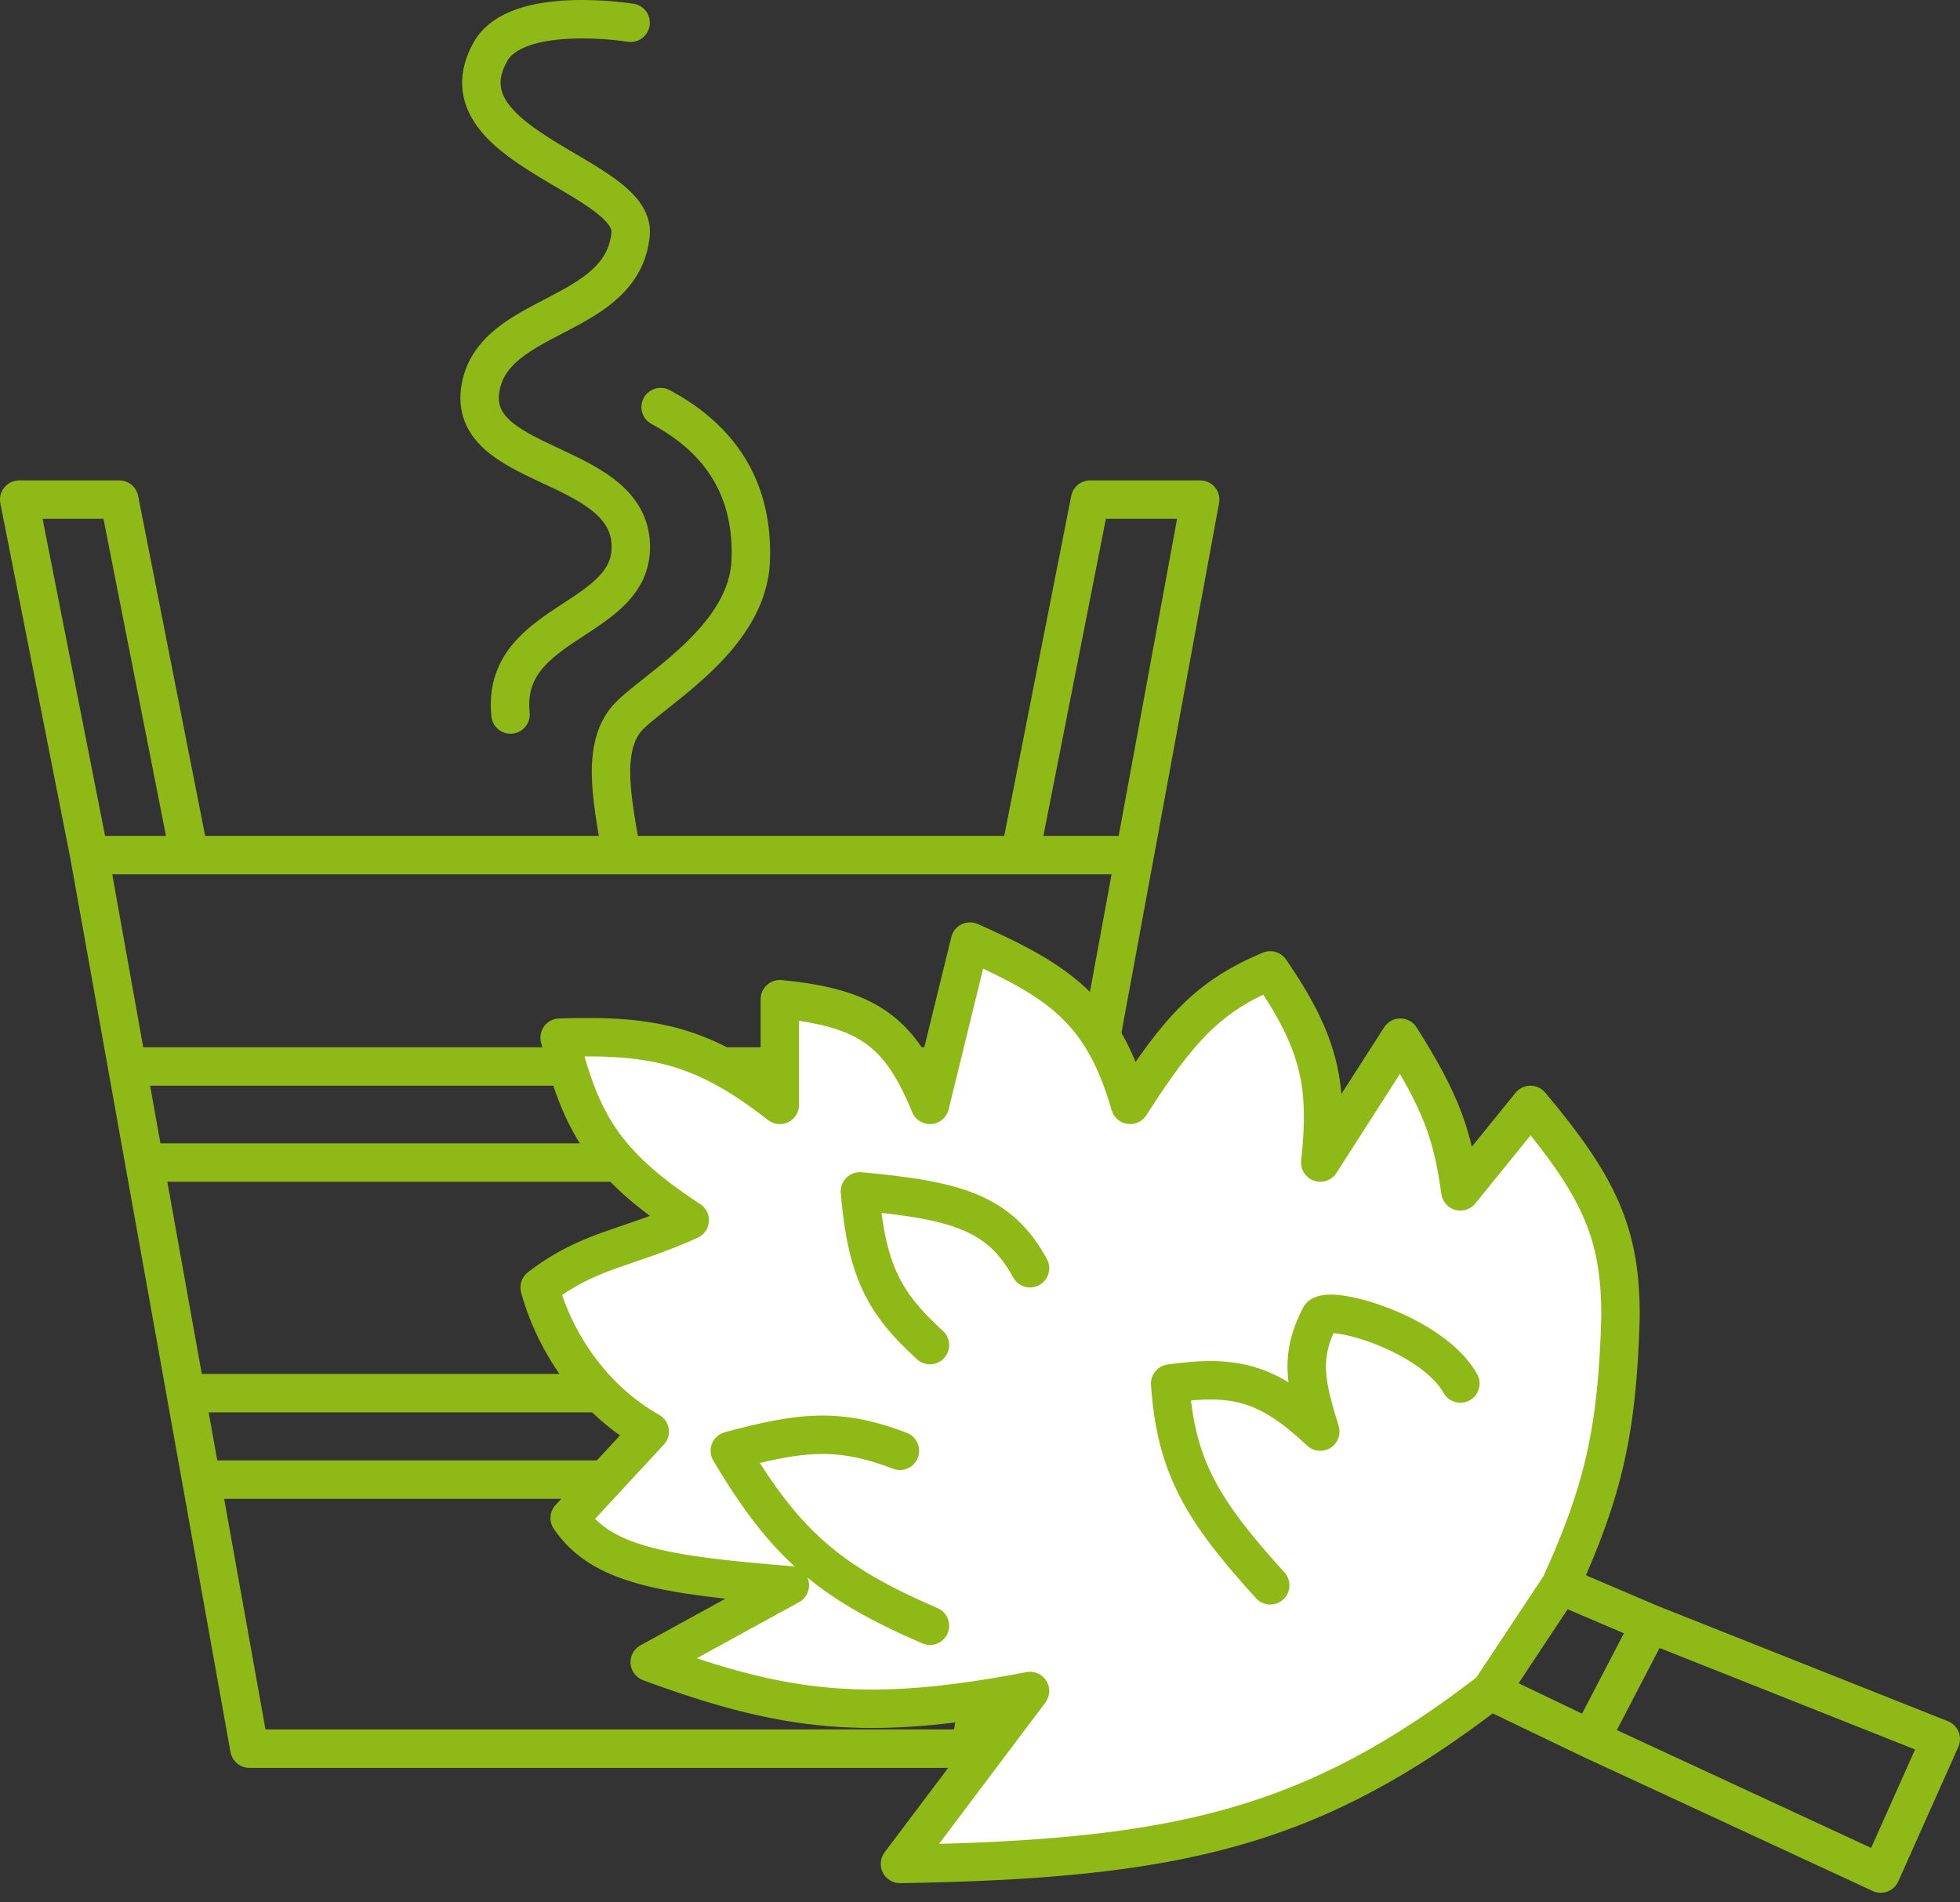
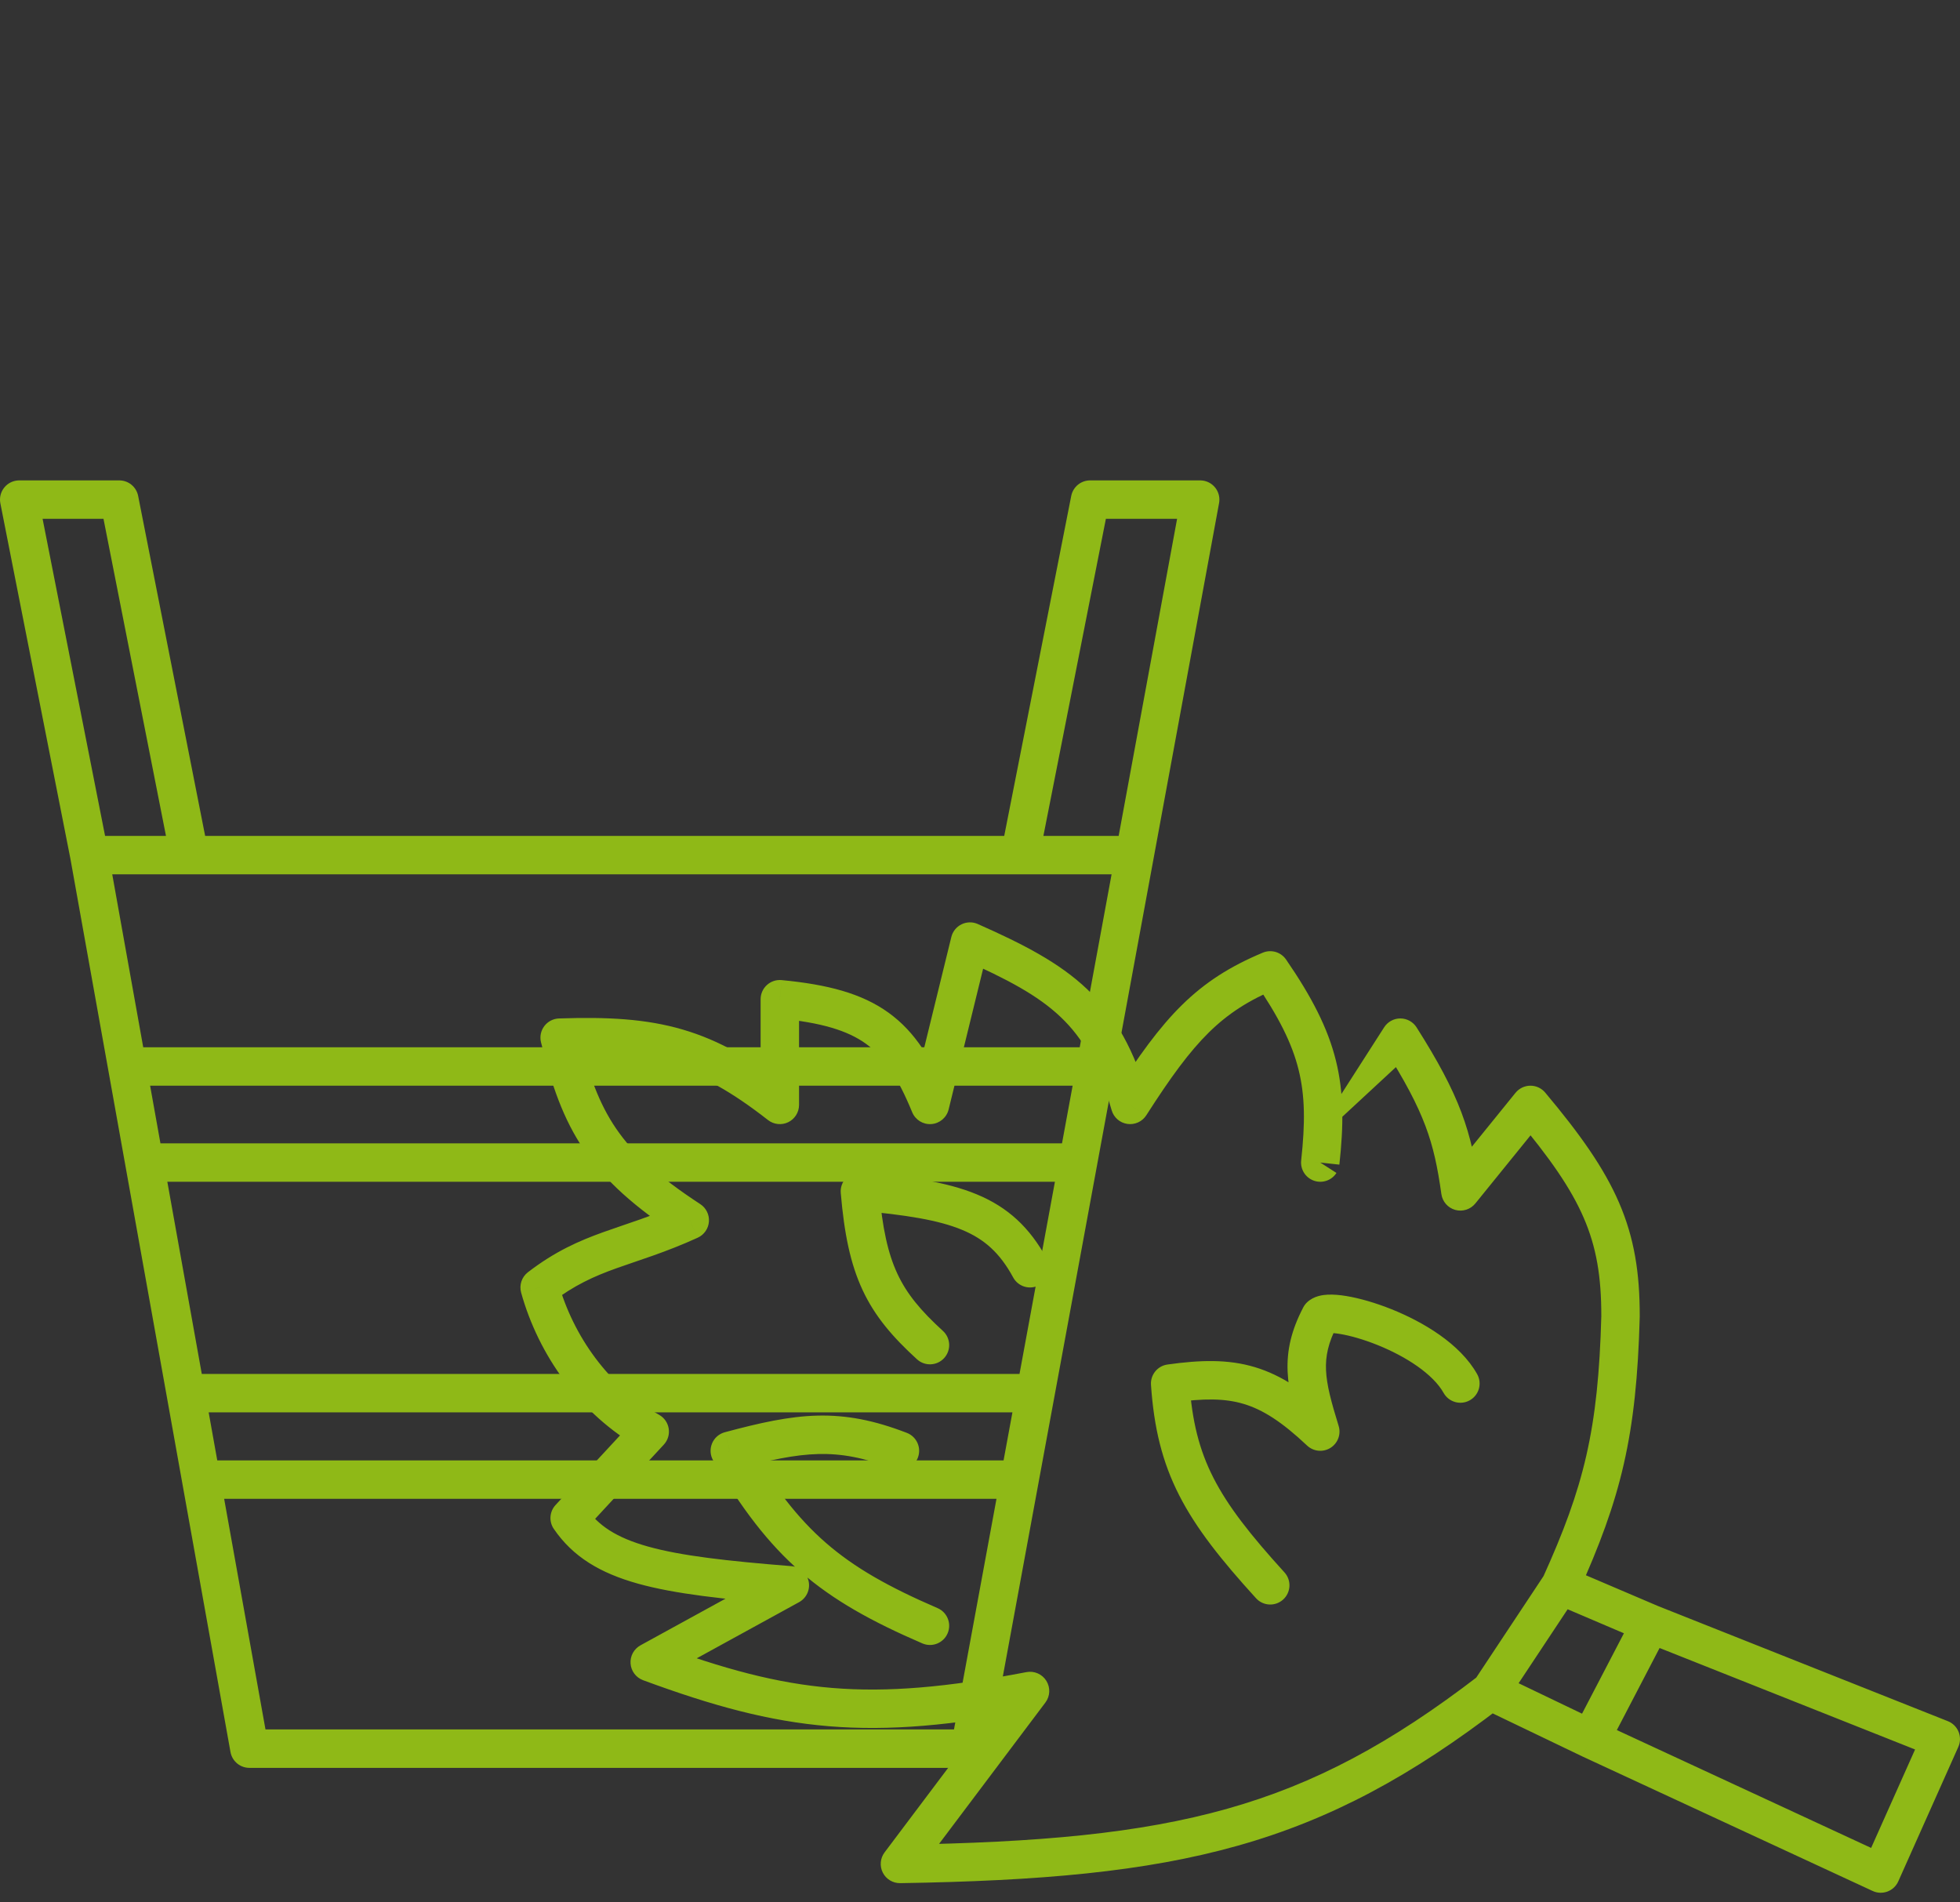
<svg xmlns="http://www.w3.org/2000/svg" width="102" height="99" viewBox="0 0 102 99" fill="none">
  <rect x="0" y="0" width="102" height="99" fill="#333333" stroke="none" />
  <path d="M4.646 44.5L1 26H6.208L9.854 44.5M4.646 44.5L6.617 55.5M4.646 44.5H9.854M9.854 44.5H53.083M53.083 44.5L56.729 26H62.458L59.049 44.5M53.083 44.5H59.049M6.617 55.5H57.022M6.617 55.5L7.513 60.5M57.022 55.5L56.1 60.5M57.022 55.5L59.049 44.5M7.513 60.5H56.1M7.513 60.5L9.664 72.5M56.1 60.5L53.889 72.5M9.664 72.5H53.889M9.664 72.5L10.47 77M53.889 72.5L53.059 77M10.47 77L12.979 91H50.479L53.059 77M10.47 77H53.059" stroke="#8FB917" stroke-width="2" stroke-miterlimit="1.414" stroke-linecap="round" stroke-linejoin="round" />
-   <path d="M32.818 1.184C32.818 1.184 26.912 0.225 25.526 2.684C22.74 7.631 33.115 9.135 32.818 12.184C32.384 16.634 25.705 16.2 25.006 20.184C24.264 24.407 32.474 23.915 32.818 28.184C33.157 32.396 26.047 32.184 26.568 37.184M34.38 21.184C37.642 22.929 39.208 25.602 39.068 29.184C38.915 33.087 34.38 35.684 32.818 37.184C31.256 38.684 31.833 41.48 32.297 44.184" stroke="#8FB917" stroke-width="2" stroke-miterlimit="1.414" stroke-linecap="round" stroke-linejoin="round" />
-   <path d="M81.208 82.5C83.39 77.681 84.171 74.573 84.333 68.5C84.343 64.176 83.227 61.766 79.646 57.5L76 62C75.604 59.164 75.077 57.468 72.875 54L68.708 60.5C69.144 56.507 68.72 54.308 66.104 50.5C62.906 51.837 61.352 53.534 58.812 57.5C57.407 52.611 55.186 51.087 50.479 49L48.396 57.5C46.852 53.747 45.231 52.447 40.583 52V57.5C36.661 54.436 34.099 53.832 29.125 54C30.205 58.373 31.412 60.57 35.896 63.5C32.622 64.995 30.688 65 28.083 67C28.926 70.03 30.943 72.879 33.812 74.5L29.646 79C31.291 81.404 34.369 81.961 41.104 82.5L33.812 86.5C40.918 89.123 45.203 89.609 53.604 88L46.833 97C61.312 96.768 68.292 95.13 77.562 88L81.208 82.5Z" fill="white" />
-   <path d="M97.875 97.5L97.454 98.407C97.697 98.52 97.975 98.53 98.226 98.436C98.477 98.343 98.679 98.152 98.788 97.908L97.875 97.5ZM101 90.5L101.913 90.908C102.024 90.659 102.029 90.376 101.926 90.123C101.824 89.871 101.622 89.671 101.369 89.571L101 90.5ZM84.333 68.5L85.333 68.527C85.333 68.519 85.333 68.51 85.333 68.502L84.333 68.5ZM79.646 57.5L80.412 56.857C80.22 56.628 79.936 56.497 79.637 56.5C79.338 56.503 79.057 56.639 78.869 56.87L79.646 57.5ZM76 62L75.01 62.138C75.065 62.533 75.349 62.857 75.732 62.964C76.116 63.07 76.526 62.939 76.777 62.63L76 62ZM72.875 54L73.719 53.464C73.536 53.176 73.219 53.001 72.877 53C72.536 52.999 72.217 53.173 72.033 53.46L72.875 54ZM68.708 60.5L67.714 60.392C67.664 60.853 67.938 61.288 68.376 61.443C68.813 61.597 69.3 61.431 69.55 61.04L68.708 60.5ZM66.104 50.5L66.928 49.934C66.66 49.544 66.155 49.395 65.718 49.577L66.104 50.5ZM58.812 57.5L57.851 57.776C57.96 58.154 58.279 58.433 58.668 58.489C59.057 58.546 59.443 58.37 59.655 58.039L58.812 57.5ZM50.479 49L50.884 48.086C50.614 47.966 50.304 47.972 50.038 48.102C49.773 48.233 49.578 48.474 49.508 48.762L50.479 49ZM48.396 57.5L47.471 57.88C47.636 58.281 48.039 58.53 48.471 58.497C48.902 58.465 49.264 58.158 49.367 57.738L48.396 57.5ZM40.583 52L40.679 51.005C40.398 50.978 40.12 51.07 39.911 51.26C39.702 51.449 39.583 51.718 39.583 52H40.583ZM40.583 57.5L39.968 58.288C40.269 58.523 40.678 58.566 41.022 58.399C41.365 58.231 41.583 57.882 41.583 57.5H40.583ZM29.125 54L29.091 53.001C28.79 53.011 28.509 53.156 28.327 53.397C28.145 53.637 28.082 53.947 28.154 54.24L29.125 54ZM35.896 63.5L36.311 64.41C36.643 64.258 36.866 63.938 36.893 63.575C36.92 63.212 36.748 62.862 36.443 62.663L35.896 63.5ZM28.083 67L27.474 66.207C27.151 66.455 27.011 66.875 27.12 67.268L28.083 67ZM33.812 74.5L34.546 75.179C34.754 74.955 34.848 74.648 34.8 74.346C34.753 74.044 34.571 73.78 34.304 73.629L33.812 74.5ZM29.646 79L28.912 78.321C28.595 78.663 28.557 79.18 28.821 79.565L29.646 79ZM41.104 82.5L41.585 83.377C41.972 83.164 42.175 82.723 42.082 82.291C41.989 81.859 41.624 81.538 41.184 81.503L41.104 82.5ZM33.812 86.5L33.331 85.623C32.988 85.812 32.786 86.183 32.815 86.574C32.844 86.965 33.099 87.302 33.466 87.438L33.812 86.5ZM53.604 88L54.403 88.601C54.652 88.271 54.671 87.822 54.453 87.471C54.234 87.12 53.822 86.94 53.416 87.018L53.604 88ZM46.833 97L46.034 96.399C45.805 96.704 45.769 97.113 45.942 97.454C46.115 97.794 46.468 98.006 46.849 98L46.833 97ZM82.771 90.5L82.338 91.402L82.35 91.407L82.771 90.5ZM65.365 83.173C65.736 83.582 66.369 83.611 66.777 83.24C67.186 82.868 67.215 82.235 66.844 81.827L65.365 83.173ZM60.896 72L60.757 71.01C60.238 71.082 59.862 71.544 59.898 72.068L60.896 72ZM68.708 74.5L68.022 75.228C68.353 75.539 68.851 75.589 69.237 75.349C69.622 75.109 69.798 74.64 69.664 74.206L68.708 74.5ZM68.708 68.5L68.017 67.777C67.938 67.853 67.872 67.941 67.822 68.038L68.708 68.5ZM75.128 72.49C75.398 72.971 76.008 73.142 76.489 72.872C76.971 72.602 77.142 71.992 76.872 71.51L75.128 72.49ZM47.722 70.739C48.13 71.111 48.762 71.082 49.135 70.674C49.507 70.266 49.478 69.633 49.07 69.261L47.722 70.739ZM44.75 62L44.842 61.004C44.547 60.977 44.255 61.082 44.045 61.291C43.835 61.499 43.728 61.79 43.754 62.085L44.75 62ZM52.726 66.478C52.989 66.963 53.596 67.142 54.082 66.879C54.567 66.615 54.746 66.008 54.483 65.522L52.726 66.478ZM48 85.523C48.507 85.742 49.095 85.509 49.314 85.001C49.533 84.494 49.299 83.906 48.792 83.687L48 85.523ZM37.979 75.5L37.721 74.534C37.418 74.615 37.171 74.833 37.053 75.123C36.935 75.413 36.959 75.741 37.119 76.011L37.979 75.5ZM46.474 76.433C46.989 76.632 47.568 76.375 47.766 75.86C47.965 75.344 47.708 74.766 47.193 74.567L46.474 76.433ZM98.788 97.908L101.913 90.908L100.087 90.092L96.962 97.092L98.788 97.908ZM82.119 82.912C84.357 77.97 85.167 74.731 85.333 68.527L83.334 68.473C83.175 74.415 82.424 77.392 80.297 82.088L82.119 82.912ZM85.333 68.502C85.338 66.244 85.048 64.416 84.254 62.581C83.47 60.77 82.221 59.012 80.412 56.857L78.88 58.143C80.652 60.254 81.752 61.835 82.418 63.376C83.075 64.893 83.338 66.432 83.333 68.498L85.333 68.502ZM78.869 56.87L75.223 61.37L76.777 62.63L80.423 58.13L78.869 56.87ZM76.99 61.862C76.787 60.408 76.544 59.194 76.051 57.885C75.56 56.583 74.838 55.227 73.719 53.464L72.031 54.536C73.114 56.242 73.756 57.468 74.179 58.59C74.599 59.704 74.816 60.756 75.01 62.138L76.99 61.862ZM72.033 53.46L67.866 59.96L69.55 61.04L73.717 54.54L72.033 53.46ZM69.702 60.608C69.926 58.562 69.94 56.879 69.521 55.19C69.102 53.502 68.27 51.887 66.928 49.934L65.28 51.066C66.554 52.921 67.242 54.309 67.58 55.672C67.918 57.032 67.926 58.446 67.714 60.392L69.702 60.608ZM65.718 49.577C64.02 50.287 62.72 51.112 61.51 52.301C60.32 53.471 59.248 54.966 57.97 56.961L59.655 58.039C60.917 56.068 61.891 54.732 62.912 53.727C63.914 52.742 64.99 52.05 66.49 51.423L65.718 49.577ZM59.773 57.224C59.037 54.663 58.056 52.884 56.572 51.474C55.117 50.092 53.244 49.132 50.884 48.086L50.074 49.914C52.421 50.955 54.011 51.8 55.195 52.924C56.349 54.02 57.182 55.448 57.851 57.776L59.773 57.224ZM49.508 48.762L47.425 57.262L49.367 57.738L51.45 49.238L49.508 48.762ZM49.321 57.12C48.523 55.181 47.643 53.711 46.238 52.699C44.843 51.693 43.062 51.233 40.679 51.005L40.488 52.995C42.752 53.213 44.106 53.627 45.069 54.321C46.023 55.009 46.724 56.066 47.471 57.88L49.321 57.12ZM39.583 52V57.5H41.583V52H39.583ZM41.199 56.712C39.178 55.134 37.444 54.139 35.529 53.578C33.625 53.021 31.616 52.915 29.091 53.001L29.159 54.999C31.608 54.917 33.367 55.029 34.968 55.498C36.557 55.963 38.066 56.802 39.968 58.288L41.199 56.712ZM28.154 54.24C28.704 56.465 29.31 58.245 30.408 59.855C31.507 61.467 33.048 62.834 35.349 64.337L36.443 62.663C34.259 61.236 32.955 60.04 32.06 58.728C31.164 57.413 30.626 55.908 30.096 53.76L28.154 54.24ZM35.48 62.59C33.894 63.315 32.682 63.659 31.4 64.12C30.124 64.578 28.886 65.122 27.474 66.207L28.692 67.793C29.884 66.878 30.916 66.419 32.077 66.002C33.231 65.587 34.624 65.18 36.311 64.41L35.48 62.59ZM27.12 67.268C28.025 70.523 30.194 73.605 33.321 75.371L34.304 73.629C31.692 72.154 29.827 69.537 29.047 66.732L27.12 67.268ZM33.079 73.821L28.912 78.321L30.38 79.679L34.546 75.179L33.079 73.821ZM28.821 79.565C29.816 81.019 31.233 81.864 33.198 82.413C35.121 82.95 37.668 83.228 41.024 83.497L41.184 81.503C37.805 81.233 35.446 80.964 33.735 80.486C32.066 80.02 31.121 79.385 30.471 78.435L28.821 79.565ZM40.623 81.623L33.331 85.623L34.293 87.377L41.585 83.377L40.623 81.623ZM33.466 87.438C37.06 88.765 40.003 89.575 43.14 89.834C46.275 90.092 49.545 89.796 53.792 88.982L53.416 87.018C49.262 87.814 46.189 88.079 43.304 87.841C40.422 87.603 37.67 86.858 34.159 85.562L33.466 87.438ZM52.805 87.399L46.034 96.399L47.632 97.601L54.403 88.601L52.805 87.399ZM46.849 98C54.112 97.883 59.581 97.415 64.422 96.049C69.287 94.677 73.462 92.415 78.172 88.793L76.953 87.207C72.392 90.715 68.442 92.837 63.88 94.124C59.294 95.418 54.034 95.885 46.817 96L46.849 98ZM78.396 88.552L82.042 83.052L80.375 81.948L76.729 87.448L78.396 88.552ZM101.369 89.571L86.265 83.571L85.527 85.429L100.631 91.429L101.369 89.571ZM86.288 83.58L81.601 81.58L80.816 83.42L85.503 85.42L86.288 83.58ZM85.009 84.038L81.884 90.038L83.658 90.962L86.783 84.962L85.009 84.038ZM83.204 89.599L77.995 87.099L77.13 88.901L82.338 91.401L83.204 89.599ZM98.296 96.593L83.191 89.593L82.35 91.407L97.454 98.407L98.296 96.593ZM66.844 81.827C65.058 79.865 63.903 78.386 63.15 76.911C62.409 75.459 62.032 73.961 61.894 71.932L59.898 72.068C60.051 74.301 60.478 76.075 61.368 77.82C62.247 79.541 63.55 81.18 65.365 83.173L66.844 81.827ZM61.034 72.99C62.647 72.765 63.742 72.765 64.73 73.063C65.714 73.359 66.703 73.984 68.022 75.228L69.394 73.772C67.968 72.427 66.711 71.57 65.306 71.147C63.904 70.726 62.467 70.771 60.757 71.01L61.034 72.99ZM69.664 74.206C69.272 72.933 69.04 72.076 69.007 71.3C68.976 70.575 69.118 69.878 69.595 68.962L67.822 68.038C67.205 69.22 66.96 70.264 67.009 71.386C67.055 72.456 67.37 73.55 67.752 74.794L69.664 74.206ZM69.399 69.223C69.196 69.418 69.015 69.382 69.191 69.373C69.299 69.367 69.483 69.377 69.744 69.421C70.259 69.506 70.945 69.698 71.674 69.99C73.187 70.597 74.58 71.513 75.128 72.49L76.872 71.51C75.976 69.914 74.034 68.782 72.419 68.134C71.583 67.799 70.755 67.561 70.07 67.447C69.731 67.391 69.394 67.36 69.091 67.375C68.856 67.387 68.377 67.434 68.017 67.777L69.399 69.223ZM49.07 69.261C47.909 68.202 47.19 67.333 46.703 66.29C46.21 65.234 45.918 63.92 45.746 61.915L43.754 62.085C43.933 64.189 44.253 65.771 44.89 67.136C45.533 68.513 46.462 69.589 47.722 70.739L49.07 69.261ZM44.658 62.996C47.153 63.226 48.829 63.488 50.065 64.001C51.231 64.484 52.033 65.203 52.726 66.478L54.483 65.522C53.588 63.877 52.452 62.825 50.831 62.154C49.282 61.511 47.324 61.233 44.842 61.004L44.658 62.996ZM48.792 83.687C46.233 82.583 44.461 81.579 42.981 80.291C41.503 79.005 40.264 77.389 38.839 74.989L37.119 76.011C38.601 78.506 39.967 80.32 41.668 81.8C43.368 83.279 45.351 84.38 48 85.523L48.792 83.687ZM38.238 76.466C40.053 75.98 41.363 75.698 42.59 75.668C43.789 75.639 44.961 75.85 46.474 76.433L47.193 74.567C45.486 73.909 44.052 73.632 42.541 73.669C41.057 73.705 39.549 74.044 37.721 74.534L38.238 76.466Z" fill="#8FB917" />
+   <path d="M97.875 97.5L97.454 98.407C97.697 98.52 97.975 98.53 98.226 98.436C98.477 98.343 98.679 98.152 98.788 97.908L97.875 97.5ZM101 90.5L101.913 90.908C102.024 90.659 102.029 90.376 101.926 90.123C101.824 89.871 101.622 89.671 101.369 89.571L101 90.5ZM84.333 68.5L85.333 68.527C85.333 68.519 85.333 68.51 85.333 68.502L84.333 68.5ZM79.646 57.5L80.412 56.857C80.22 56.628 79.936 56.497 79.637 56.5C79.338 56.503 79.057 56.639 78.869 56.87L79.646 57.5ZM76 62L75.01 62.138C75.065 62.533 75.349 62.857 75.732 62.964C76.116 63.07 76.526 62.939 76.777 62.63L76 62ZM72.875 54L73.719 53.464C73.536 53.176 73.219 53.001 72.877 53C72.536 52.999 72.217 53.173 72.033 53.46L72.875 54ZM68.708 60.5L67.714 60.392C67.664 60.853 67.938 61.288 68.376 61.443C68.813 61.597 69.3 61.431 69.55 61.04L68.708 60.5ZM66.104 50.5L66.928 49.934C66.66 49.544 66.155 49.395 65.718 49.577L66.104 50.5ZM58.812 57.5L57.851 57.776C57.96 58.154 58.279 58.433 58.668 58.489C59.057 58.546 59.443 58.37 59.655 58.039L58.812 57.5ZM50.479 49L50.884 48.086C50.614 47.966 50.304 47.972 50.038 48.102C49.773 48.233 49.578 48.474 49.508 48.762L50.479 49ZM48.396 57.5L47.471 57.88C47.636 58.281 48.039 58.53 48.471 58.497C48.902 58.465 49.264 58.158 49.367 57.738L48.396 57.5ZM40.583 52L40.679 51.005C40.398 50.978 40.12 51.07 39.911 51.26C39.702 51.449 39.583 51.718 39.583 52H40.583ZM40.583 57.5L39.968 58.288C40.269 58.523 40.678 58.566 41.022 58.399C41.365 58.231 41.583 57.882 41.583 57.5H40.583ZM29.125 54L29.091 53.001C28.79 53.011 28.509 53.156 28.327 53.397C28.145 53.637 28.082 53.947 28.154 54.24L29.125 54ZM35.896 63.5L36.311 64.41C36.643 64.258 36.866 63.938 36.893 63.575C36.92 63.212 36.748 62.862 36.443 62.663L35.896 63.5ZM28.083 67L27.474 66.207C27.151 66.455 27.011 66.875 27.12 67.268L28.083 67ZM33.812 74.5L34.546 75.179C34.754 74.955 34.848 74.648 34.8 74.346C34.753 74.044 34.571 73.78 34.304 73.629L33.812 74.5ZM29.646 79L28.912 78.321C28.595 78.663 28.557 79.18 28.821 79.565L29.646 79ZM41.104 82.5L41.585 83.377C41.972 83.164 42.175 82.723 42.082 82.291C41.989 81.859 41.624 81.538 41.184 81.503L41.104 82.5ZM33.812 86.5L33.331 85.623C32.988 85.812 32.786 86.183 32.815 86.574C32.844 86.965 33.099 87.302 33.466 87.438L33.812 86.5ZM53.604 88L54.403 88.601C54.652 88.271 54.671 87.822 54.453 87.471C54.234 87.12 53.822 86.94 53.416 87.018L53.604 88ZM46.833 97L46.034 96.399C45.805 96.704 45.769 97.113 45.942 97.454C46.115 97.794 46.468 98.006 46.849 98L46.833 97ZM82.771 90.5L82.338 91.402L82.35 91.407L82.771 90.5ZM65.365 83.173C65.736 83.582 66.369 83.611 66.777 83.24C67.186 82.868 67.215 82.235 66.844 81.827L65.365 83.173ZM60.896 72L60.757 71.01C60.238 71.082 59.862 71.544 59.898 72.068L60.896 72ZM68.708 74.5L68.022 75.228C68.353 75.539 68.851 75.589 69.237 75.349C69.622 75.109 69.798 74.64 69.664 74.206L68.708 74.5ZM68.708 68.5L68.017 67.777C67.938 67.853 67.872 67.941 67.822 68.038L68.708 68.5ZM75.128 72.49C75.398 72.971 76.008 73.142 76.489 72.872C76.971 72.602 77.142 71.992 76.872 71.51L75.128 72.49ZM47.722 70.739C48.13 71.111 48.762 71.082 49.135 70.674C49.507 70.266 49.478 69.633 49.07 69.261L47.722 70.739ZM44.75 62L44.842 61.004C44.547 60.977 44.255 61.082 44.045 61.291C43.835 61.499 43.728 61.79 43.754 62.085L44.75 62ZM52.726 66.478C52.989 66.963 53.596 67.142 54.082 66.879C54.567 66.615 54.746 66.008 54.483 65.522L52.726 66.478ZM48 85.523C48.507 85.742 49.095 85.509 49.314 85.001C49.533 84.494 49.299 83.906 48.792 83.687L48 85.523ZM37.979 75.5L37.721 74.534C37.418 74.615 37.171 74.833 37.053 75.123C36.935 75.413 36.959 75.741 37.119 76.011L37.979 75.5ZM46.474 76.433C46.989 76.632 47.568 76.375 47.766 75.86C47.965 75.344 47.708 74.766 47.193 74.567L46.474 76.433ZM98.788 97.908L101.913 90.908L100.087 90.092L96.962 97.092L98.788 97.908ZM82.119 82.912C84.357 77.97 85.167 74.731 85.333 68.527L83.334 68.473C83.175 74.415 82.424 77.392 80.297 82.088L82.119 82.912ZM85.333 68.502C85.338 66.244 85.048 64.416 84.254 62.581C83.47 60.77 82.221 59.012 80.412 56.857L78.88 58.143C80.652 60.254 81.752 61.835 82.418 63.376C83.075 64.893 83.338 66.432 83.333 68.498L85.333 68.502ZM78.869 56.87L75.223 61.37L76.777 62.63L80.423 58.13L78.869 56.87ZM76.99 61.862C76.787 60.408 76.544 59.194 76.051 57.885C75.56 56.583 74.838 55.227 73.719 53.464L72.031 54.536C73.114 56.242 73.756 57.468 74.179 58.59C74.599 59.704 74.816 60.756 75.01 62.138L76.99 61.862ZM72.033 53.46L67.866 59.96L73.717 54.54L72.033 53.46ZM69.702 60.608C69.926 58.562 69.94 56.879 69.521 55.19C69.102 53.502 68.27 51.887 66.928 49.934L65.28 51.066C66.554 52.921 67.242 54.309 67.58 55.672C67.918 57.032 67.926 58.446 67.714 60.392L69.702 60.608ZM65.718 49.577C64.02 50.287 62.72 51.112 61.51 52.301C60.32 53.471 59.248 54.966 57.97 56.961L59.655 58.039C60.917 56.068 61.891 54.732 62.912 53.727C63.914 52.742 64.99 52.05 66.49 51.423L65.718 49.577ZM59.773 57.224C59.037 54.663 58.056 52.884 56.572 51.474C55.117 50.092 53.244 49.132 50.884 48.086L50.074 49.914C52.421 50.955 54.011 51.8 55.195 52.924C56.349 54.02 57.182 55.448 57.851 57.776L59.773 57.224ZM49.508 48.762L47.425 57.262L49.367 57.738L51.45 49.238L49.508 48.762ZM49.321 57.12C48.523 55.181 47.643 53.711 46.238 52.699C44.843 51.693 43.062 51.233 40.679 51.005L40.488 52.995C42.752 53.213 44.106 53.627 45.069 54.321C46.023 55.009 46.724 56.066 47.471 57.88L49.321 57.12ZM39.583 52V57.5H41.583V52H39.583ZM41.199 56.712C39.178 55.134 37.444 54.139 35.529 53.578C33.625 53.021 31.616 52.915 29.091 53.001L29.159 54.999C31.608 54.917 33.367 55.029 34.968 55.498C36.557 55.963 38.066 56.802 39.968 58.288L41.199 56.712ZM28.154 54.24C28.704 56.465 29.31 58.245 30.408 59.855C31.507 61.467 33.048 62.834 35.349 64.337L36.443 62.663C34.259 61.236 32.955 60.04 32.06 58.728C31.164 57.413 30.626 55.908 30.096 53.76L28.154 54.24ZM35.48 62.59C33.894 63.315 32.682 63.659 31.4 64.12C30.124 64.578 28.886 65.122 27.474 66.207L28.692 67.793C29.884 66.878 30.916 66.419 32.077 66.002C33.231 65.587 34.624 65.18 36.311 64.41L35.48 62.59ZM27.12 67.268C28.025 70.523 30.194 73.605 33.321 75.371L34.304 73.629C31.692 72.154 29.827 69.537 29.047 66.732L27.12 67.268ZM33.079 73.821L28.912 78.321L30.38 79.679L34.546 75.179L33.079 73.821ZM28.821 79.565C29.816 81.019 31.233 81.864 33.198 82.413C35.121 82.95 37.668 83.228 41.024 83.497L41.184 81.503C37.805 81.233 35.446 80.964 33.735 80.486C32.066 80.02 31.121 79.385 30.471 78.435L28.821 79.565ZM40.623 81.623L33.331 85.623L34.293 87.377L41.585 83.377L40.623 81.623ZM33.466 87.438C37.06 88.765 40.003 89.575 43.14 89.834C46.275 90.092 49.545 89.796 53.792 88.982L53.416 87.018C49.262 87.814 46.189 88.079 43.304 87.841C40.422 87.603 37.67 86.858 34.159 85.562L33.466 87.438ZM52.805 87.399L46.034 96.399L47.632 97.601L54.403 88.601L52.805 87.399ZM46.849 98C54.112 97.883 59.581 97.415 64.422 96.049C69.287 94.677 73.462 92.415 78.172 88.793L76.953 87.207C72.392 90.715 68.442 92.837 63.88 94.124C59.294 95.418 54.034 95.885 46.817 96L46.849 98ZM78.396 88.552L82.042 83.052L80.375 81.948L76.729 87.448L78.396 88.552ZM101.369 89.571L86.265 83.571L85.527 85.429L100.631 91.429L101.369 89.571ZM86.288 83.58L81.601 81.58L80.816 83.42L85.503 85.42L86.288 83.58ZM85.009 84.038L81.884 90.038L83.658 90.962L86.783 84.962L85.009 84.038ZM83.204 89.599L77.995 87.099L77.13 88.901L82.338 91.401L83.204 89.599ZM98.296 96.593L83.191 89.593L82.35 91.407L97.454 98.407L98.296 96.593ZM66.844 81.827C65.058 79.865 63.903 78.386 63.15 76.911C62.409 75.459 62.032 73.961 61.894 71.932L59.898 72.068C60.051 74.301 60.478 76.075 61.368 77.82C62.247 79.541 63.55 81.18 65.365 83.173L66.844 81.827ZM61.034 72.99C62.647 72.765 63.742 72.765 64.73 73.063C65.714 73.359 66.703 73.984 68.022 75.228L69.394 73.772C67.968 72.427 66.711 71.57 65.306 71.147C63.904 70.726 62.467 70.771 60.757 71.01L61.034 72.99ZM69.664 74.206C69.272 72.933 69.04 72.076 69.007 71.3C68.976 70.575 69.118 69.878 69.595 68.962L67.822 68.038C67.205 69.22 66.96 70.264 67.009 71.386C67.055 72.456 67.37 73.55 67.752 74.794L69.664 74.206ZM69.399 69.223C69.196 69.418 69.015 69.382 69.191 69.373C69.299 69.367 69.483 69.377 69.744 69.421C70.259 69.506 70.945 69.698 71.674 69.99C73.187 70.597 74.58 71.513 75.128 72.49L76.872 71.51C75.976 69.914 74.034 68.782 72.419 68.134C71.583 67.799 70.755 67.561 70.07 67.447C69.731 67.391 69.394 67.36 69.091 67.375C68.856 67.387 68.377 67.434 68.017 67.777L69.399 69.223ZM49.07 69.261C47.909 68.202 47.19 67.333 46.703 66.29C46.21 65.234 45.918 63.92 45.746 61.915L43.754 62.085C43.933 64.189 44.253 65.771 44.89 67.136C45.533 68.513 46.462 69.589 47.722 70.739L49.07 69.261ZM44.658 62.996C47.153 63.226 48.829 63.488 50.065 64.001C51.231 64.484 52.033 65.203 52.726 66.478L54.483 65.522C53.588 63.877 52.452 62.825 50.831 62.154C49.282 61.511 47.324 61.233 44.842 61.004L44.658 62.996ZM48.792 83.687C46.233 82.583 44.461 81.579 42.981 80.291C41.503 79.005 40.264 77.389 38.839 74.989L37.119 76.011C38.601 78.506 39.967 80.32 41.668 81.8C43.368 83.279 45.351 84.38 48 85.523L48.792 83.687ZM38.238 76.466C40.053 75.98 41.363 75.698 42.59 75.668C43.789 75.639 44.961 75.85 46.474 76.433L47.193 74.567C45.486 73.909 44.052 73.632 42.541 73.669C41.057 73.705 39.549 74.044 37.721 74.534L38.238 76.466Z" fill="#8FB917" />
</svg>